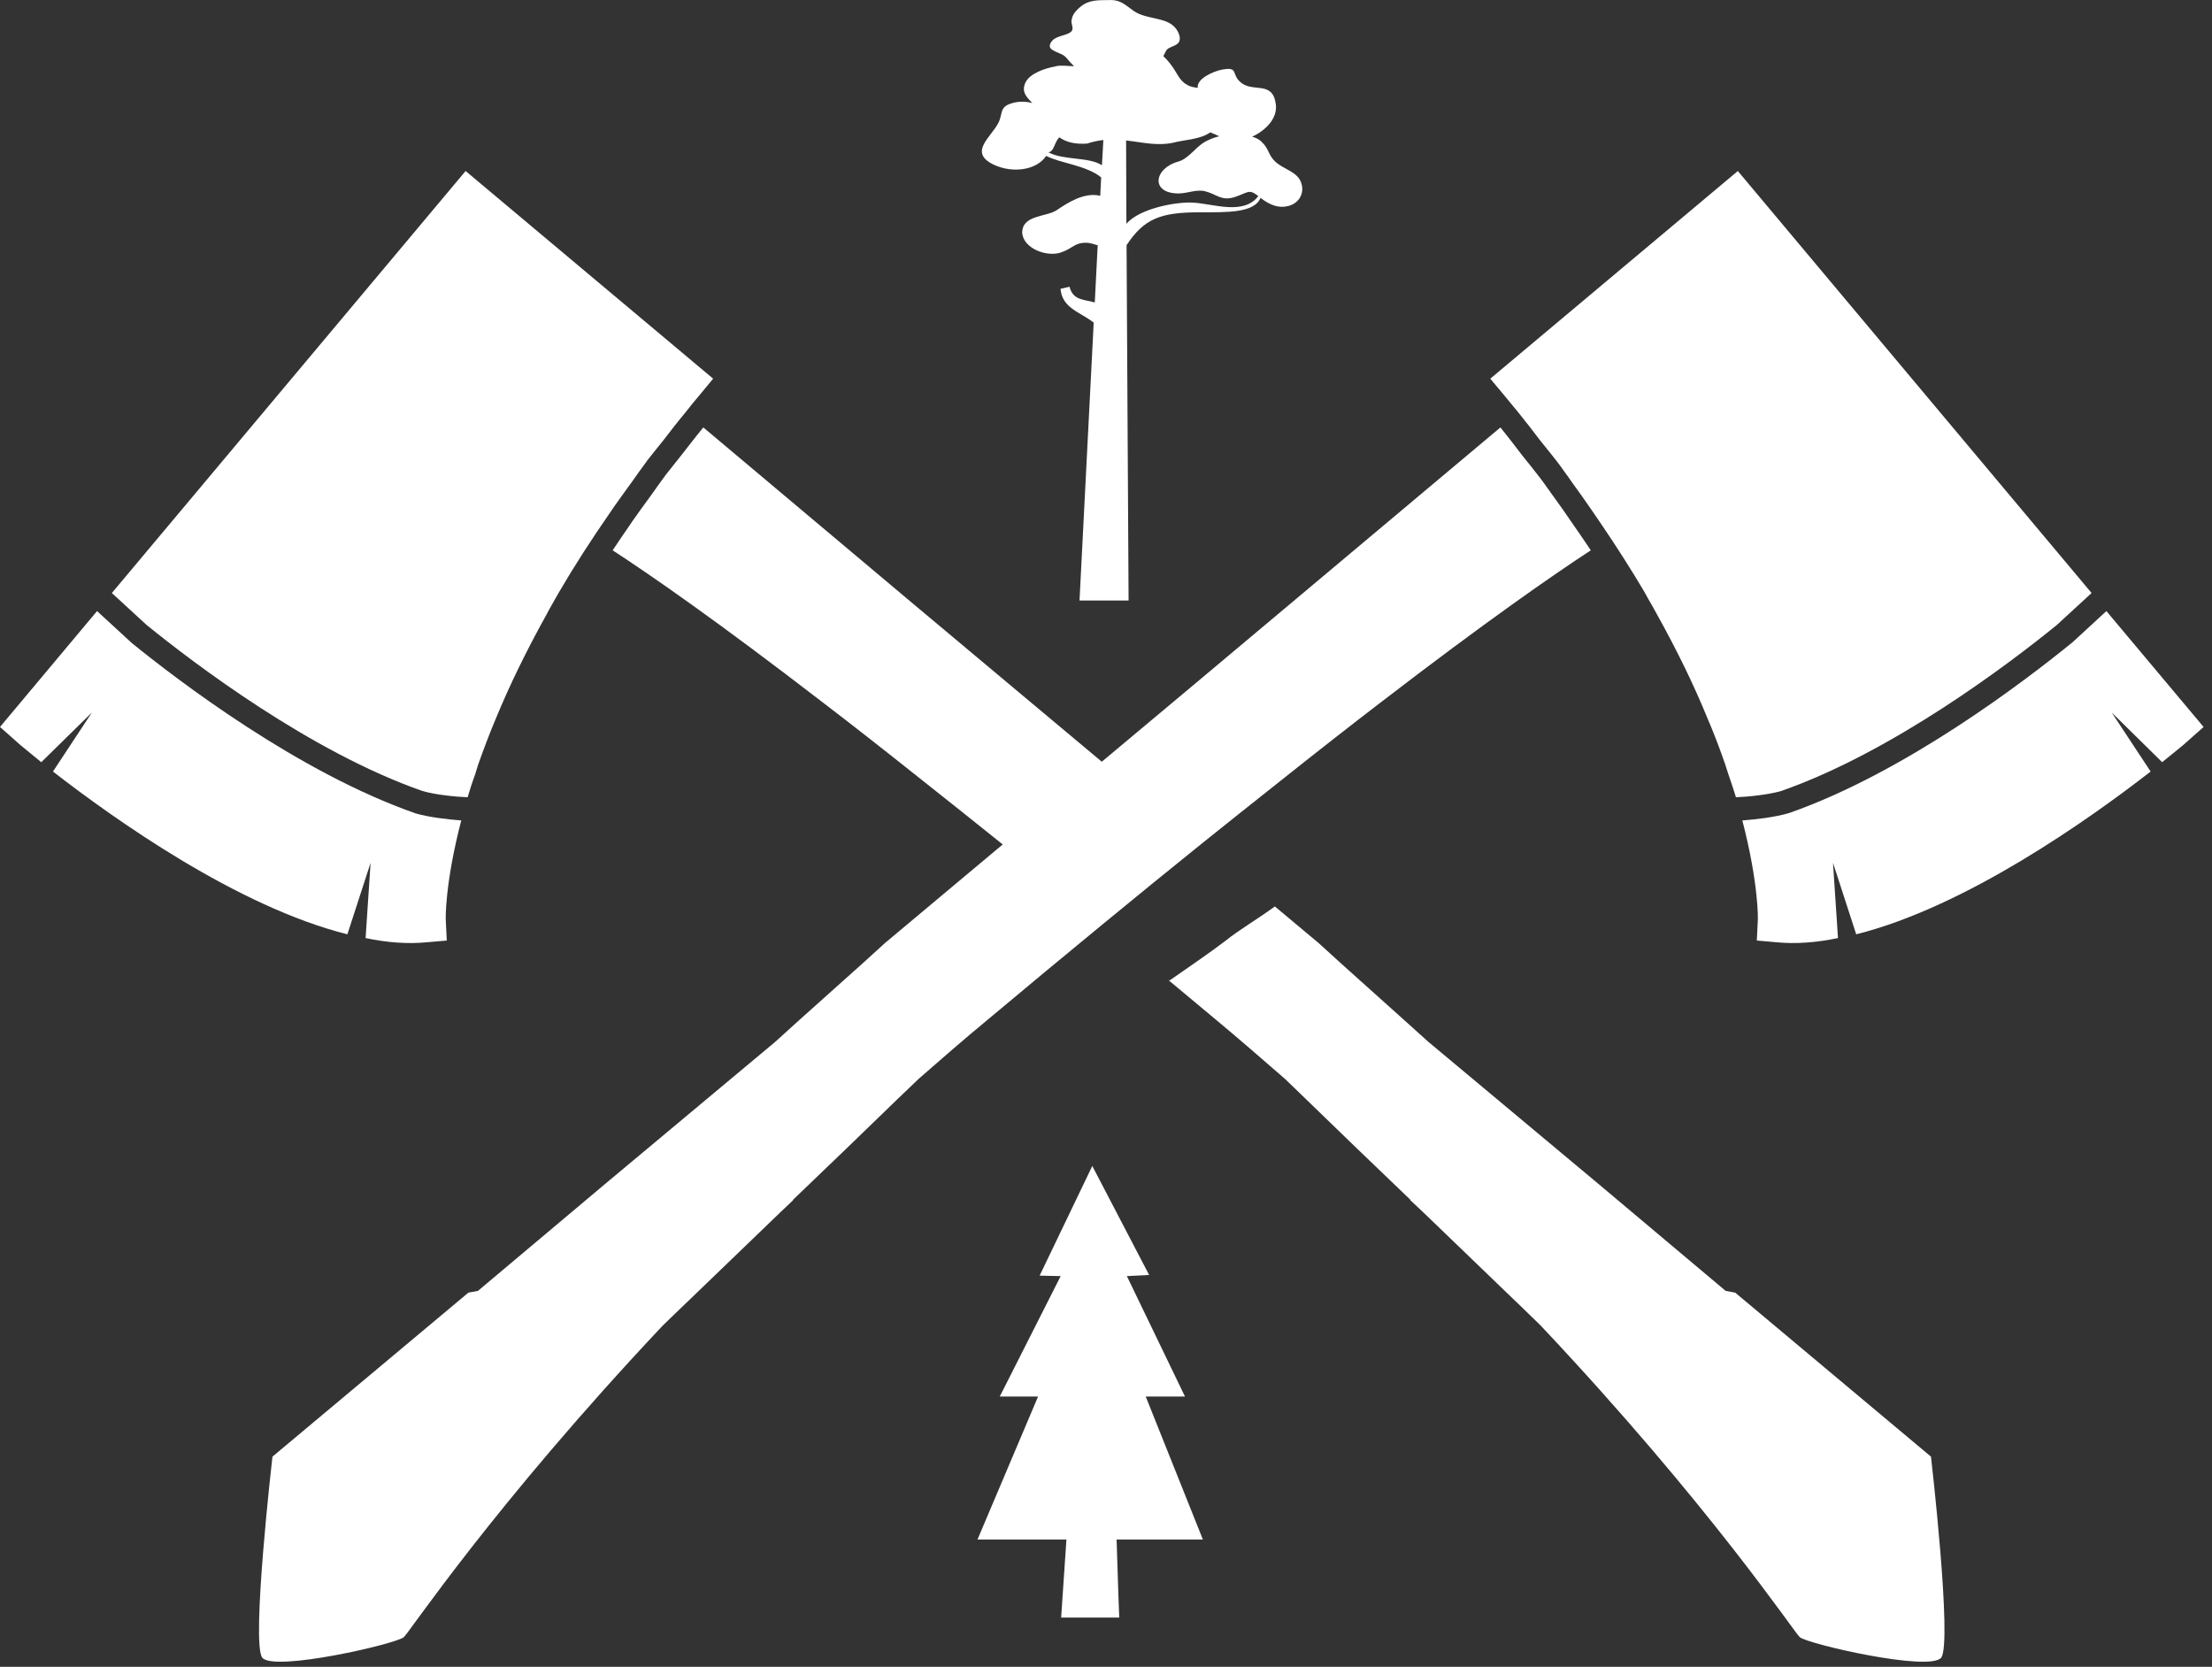
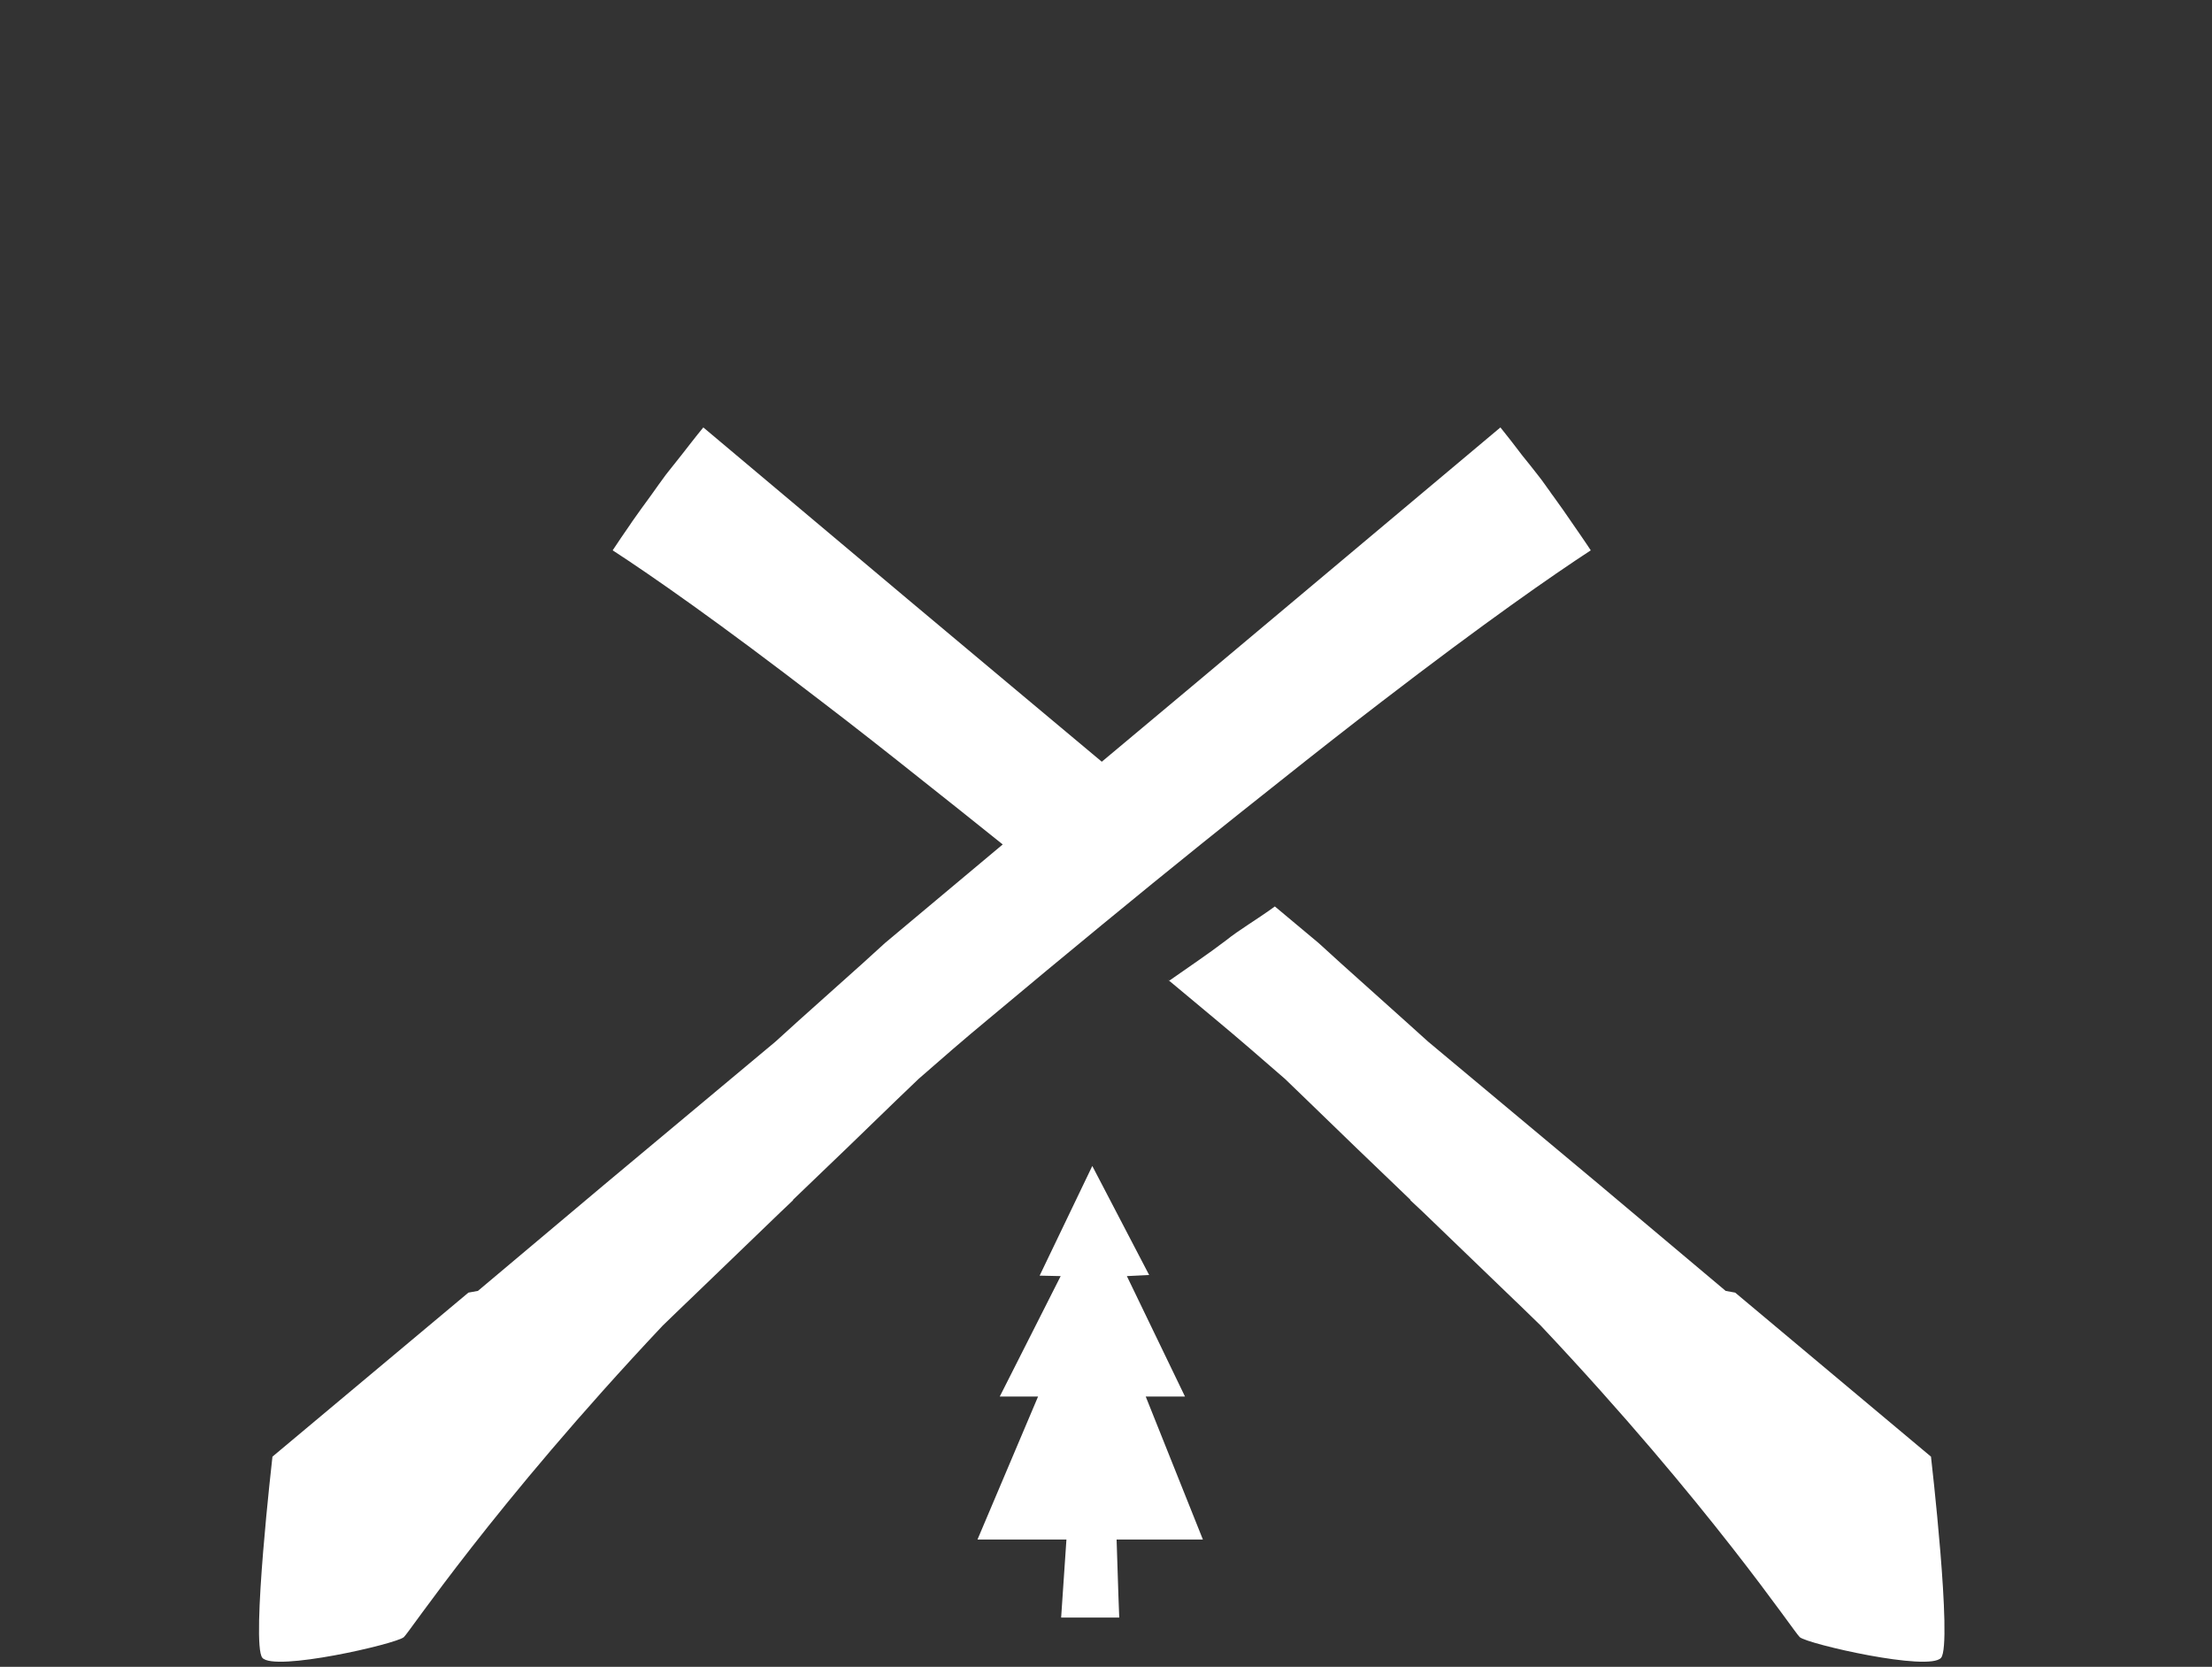
<svg xmlns="http://www.w3.org/2000/svg" width="142" height="107" viewBox="0 0 142 107" fill="none">
  <rect x="0" y="0" width="142" height="107" fill="#333333" stroke="none" />
-   <path d="M28.62 59.127L28.68 60.377L27.41 60.487C26.17 60.608 24.84 60.508 23.47 60.218L23.79 55.388L22.3 59.977C15.24 58.208 7.34 52.587 3.4 49.528L5.9 45.737L2.65 48.928C2.08 48.458 1.63 48.087 1.32 47.837L0 46.667L6.23 39.227L8.46 41.278C11.44 43.697 19.15 49.587 26.69 52.218C27.55 52.468 28.8 52.608 29.61 52.667C28.55 56.748 28.6 59.068 28.62 59.127Z" fill="white" />
-   <path d="M45.78 24.308L44.93 25.338C44.61 25.718 44.29 26.098 44 26.478C43.49 27.088 43.02 27.698 42.56 28.298C42.2 28.738 41.86 29.168 41.52 29.598C41.52 29.598 41.52 29.598 41.52 29.608C41.19 30.048 40.88 30.488 40.57 30.928C40.16 31.488 39.76 32.048 39.37 32.598C39.32 32.668 39.28 32.738 39.23 32.808C37.97 34.618 36.86 36.348 35.89 38.008C35.62 38.498 35.33 38.968 35.09 39.438C33.75 41.848 32.69 44.048 31.86 46.058C31.41 47.118 31.04 48.118 30.7 49.068C30.63 49.288 30.57 49.508 30.5 49.718C30.31 50.228 30.16 50.708 30.02 51.178C29.32 51.158 27.93 51.018 27.12 50.778C19.93 48.268 12.44 42.578 9.41 40.118L7.18 38.068L29.89 10.978L45.78 24.308Z" fill="white" />
  <path d="M123.96 93.508L111.39 82.978L110.78 82.868L102.61 75.998L91.68 66.868L90.17 65.508L86.09 61.848L84.65 60.538L81.84 58.188C80.75 58.988 79.56 59.678 78.69 60.378C77.58 61.228 76.32 62.068 75.07 62.948C75.05 62.938 75.04 62.918 75.02 62.908L75.01 62.918C76 63.738 76.99 64.568 78.02 65.428C79.56 66.708 81.04 67.998 82.49 69.258L83.93 70.648L87.05 73.668L88.29 74.858L90.54 77.018V77.048L91.33 77.788L97.3 83.538L97.47 83.698L98.91 85.098C109.81 96.668 115.19 104.808 115.54 105.098C116.05 105.538 123.85 107.328 124.61 106.418C125.35 105.518 123.96 93.508 123.96 93.508Z" fill="white" />
-   <path d="M141.46 46.667L140.14 47.837C139.83 48.087 139.38 48.458 138.8 48.928L135.56 45.737L138.06 49.528C134.12 52.587 126.22 58.208 119.16 59.977L117.67 55.388L117.99 60.218C116.61 60.508 115.28 60.608 114.04 60.487L112.78 60.377L112.84 59.127C112.86 59.068 112.91 56.748 111.85 52.667C112.66 52.608 113.92 52.468 114.84 52.197C122.35 49.568 130.03 43.688 133.06 41.218L135.22 39.227L141.46 46.667Z" fill="white" />
-   <path d="M134.27 38.068L132.04 40.118C129.02 42.578 121.52 48.268 114.34 50.778C113.53 51.018 112.14 51.158 111.44 51.178C111.29 50.708 111.14 50.228 110.96 49.718C110.88 49.508 110.83 49.288 110.75 49.068C110.42 48.118 110.05 47.118 109.59 46.058C108.77 44.048 107.71 41.848 106.37 39.438C106.12 38.968 105.83 38.498 105.57 38.008C104.73 36.588 103.79 35.108 102.74 33.568C102.36 33.008 101.97 32.438 101.56 31.858C101.34 31.548 101.12 31.238 100.89 30.928C100.75 30.708 100.58 30.488 100.42 30.268C100.27 30.048 100.1 29.818 99.93 29.598C99.59 29.168 99.25 28.738 98.89 28.298C98.44 27.698 97.96 27.088 97.47 26.478C97.16 26.098 96.85 25.718 96.53 25.338L95.67 24.308L111.56 10.978L134.27 38.068Z" fill="white" />
  <path d="M102.12 35.328C99.63 36.958 95.35 39.928 88.65 45.078C86.68 46.588 84.52 48.278 82.11 50.198C80.53 51.448 78.86 52.778 77.08 54.208C75.09 55.808 72.98 57.528 70.73 59.378C68.44 61.258 66.01 63.278 63.44 65.428C61.89 66.708 60.41 67.998 58.97 69.258L57.52 70.648L54.4 73.668L53.16 74.858L50.91 77.018V77.048L50.13 77.788L44.16 83.538L43.99 83.698L42.54 85.098C31.65 96.668 26.27 104.808 25.92 105.098C25.4 105.538 17.6 107.328 16.84 106.418C16.11 105.518 17.49 93.508 17.49 93.508L30.07 82.978L30.68 82.868L38.85 75.998L49.78 66.868L51.28 65.508L55.37 61.848L56.81 60.538L64.37 54.208C62.59 52.778 60.92 51.448 59.34 50.198C56.93 48.278 54.78 46.588 52.8 45.078C46.1 39.918 41.82 36.948 39.33 35.328C39.69 34.778 40.07 34.228 40.45 33.678L40.59 33.468C40.98 32.918 41.37 32.368 41.8 31.788C42.1 31.368 42.4 30.938 42.72 30.508L42.86 30.328C43.14 29.968 43.43 29.608 43.75 29.208C44.19 28.648 44.63 28.068 45.15 27.438L58.32 38.508L64.91 44.028L70.73 48.898L76.55 44.028L83.13 38.508L96.32 27.438C96.79 28.028 97.26 28.618 97.73 29.248C98.07 29.668 98.4 30.078 98.74 30.518C98.89 30.708 99.05 30.918 99.21 31.148L99.33 31.318C99.43 31.458 99.54 31.598 99.62 31.728L99.69 31.818C99.91 32.128 100.12 32.428 100.34 32.728C100.74 33.298 101.12 33.858 101.5 34.408C101.71 34.718 101.92 35.018 102.12 35.328Z" fill="white" />
  <path d="M71.8 102.528L71.85 103.838H68.12L68.2 102.658L68.46 98.828H62.75L66.64 89.648H64.18L68.09 81.918L66.74 81.888L70.12 74.848L73.77 81.848L72.34 81.918L76.07 89.648H73.55L77.22 98.828H71.68L71.8 102.528Z" fill="white" />
-   <path d="M83.55 11.798C83.34 11.008 82.37 10.878 81.85 10.358C81.44 9.988 81.44 9.518 81.02 9.138C80.85 8.948 80.62 8.838 80.38 8.778C81.27 8.358 82.03 7.588 81.9 6.678C81.69 5.138 80.42 5.978 79.64 5.278C79.02 4.768 79.55 4.248 78.41 4.478C77.94 4.568 76.8 5.038 76.89 5.638C76.65 5.608 76.42 5.578 76.2 5.438C75.7 5.178 75.56 4.658 75.2 4.198C75.05 3.988 74.87 3.778 74.68 3.608C74.75 3.488 74.79 3.358 74.89 3.208C75.07 2.988 75.52 2.958 75.67 2.718C75.85 2.448 75.64 2.008 75.45 1.788C74.86 1.078 73.62 1.268 72.8 0.718C72.14 0.248 71.91 -0.052 71.05 0.008C70.23 0.008 69.72 0.038 69.14 0.638C68.92 0.858 68.82 1.068 68.78 1.348C68.78 1.568 68.92 1.808 68.81 1.978C68.56 2.308 67.82 2.248 67.51 2.658C67.18 3.118 67.6 3.238 68.02 3.428C68.47 3.588 68.51 3.838 68.87 4.168C68.89 4.188 68.92 4.218 68.95 4.248C68.54 4.248 68.09 4.168 67.77 4.258C67.05 4.388 66.11 4.718 65.83 5.298C65.54 5.918 65.93 6.248 66.27 6.618C65.86 6.498 65.35 6.498 64.96 6.628C64.13 6.858 64.39 7.318 64.09 7.888C63.62 8.818 62.12 9.798 63.83 10.588C65.01 11.128 66.54 10.938 67.16 10.008C68.12 10.498 69.73 10.608 70.69 11.388L70.63 12.568C69.59 12.318 68.51 13.038 67.84 13.488C67.17 13.938 65.62 13.788 65.62 14.938C65.69 15.988 67.29 16.538 68.16 16.188C68.88 15.938 69 15.538 69.83 15.588C70.06 15.608 70.27 15.698 70.47 15.748L70.45 16.058L70.28 19.418C69.66 19.218 68.88 19.318 68.66 18.408L68.08 18.538C68.19 19.788 69.31 20.008 70.21 20.708V20.718L69.3 38.548H72.45L72.32 15.738C73.45 14.028 74.51 13.628 77.03 13.628C78.78 13.628 80.53 13.678 80.92 12.698C80.95 12.718 80.99 12.748 81.02 12.778C81.48 13.108 82.01 13.378 82.63 13.238C83.34 13.108 83.75 12.458 83.55 11.798ZM70.74 10.608C69.9 10.058 68.31 10.308 67.3 9.778C67.68 9.738 67.69 9.088 68.01 8.818C68.43 9.118 68.98 9.268 69.78 9.218C70.15 9.098 70.49 9.028 70.83 8.988L70.74 10.608ZM76.6 13.008C75.53 12.938 73.14 13.378 72.31 14.368L72.29 9.018C73.32 9.128 74.25 9.388 75.33 9.158C76.01 8.968 77.03 8.968 77.69 8.498C77.89 8.568 78.07 8.658 78.27 8.748C78.01 8.808 77.77 8.898 77.52 9.018C76.8 9.338 76.39 10.138 75.66 10.368C74.08 10.788 73.82 12.418 75.66 12.418C76.24 12.418 76.8 12.138 77.36 12.278C78.13 12.468 78.39 12.928 79.27 12.648C80.14 12.358 80.16 12.108 80.78 12.588C79.83 13.828 77.94 13.088 76.6 13.008Z" fill="white" />
</svg>